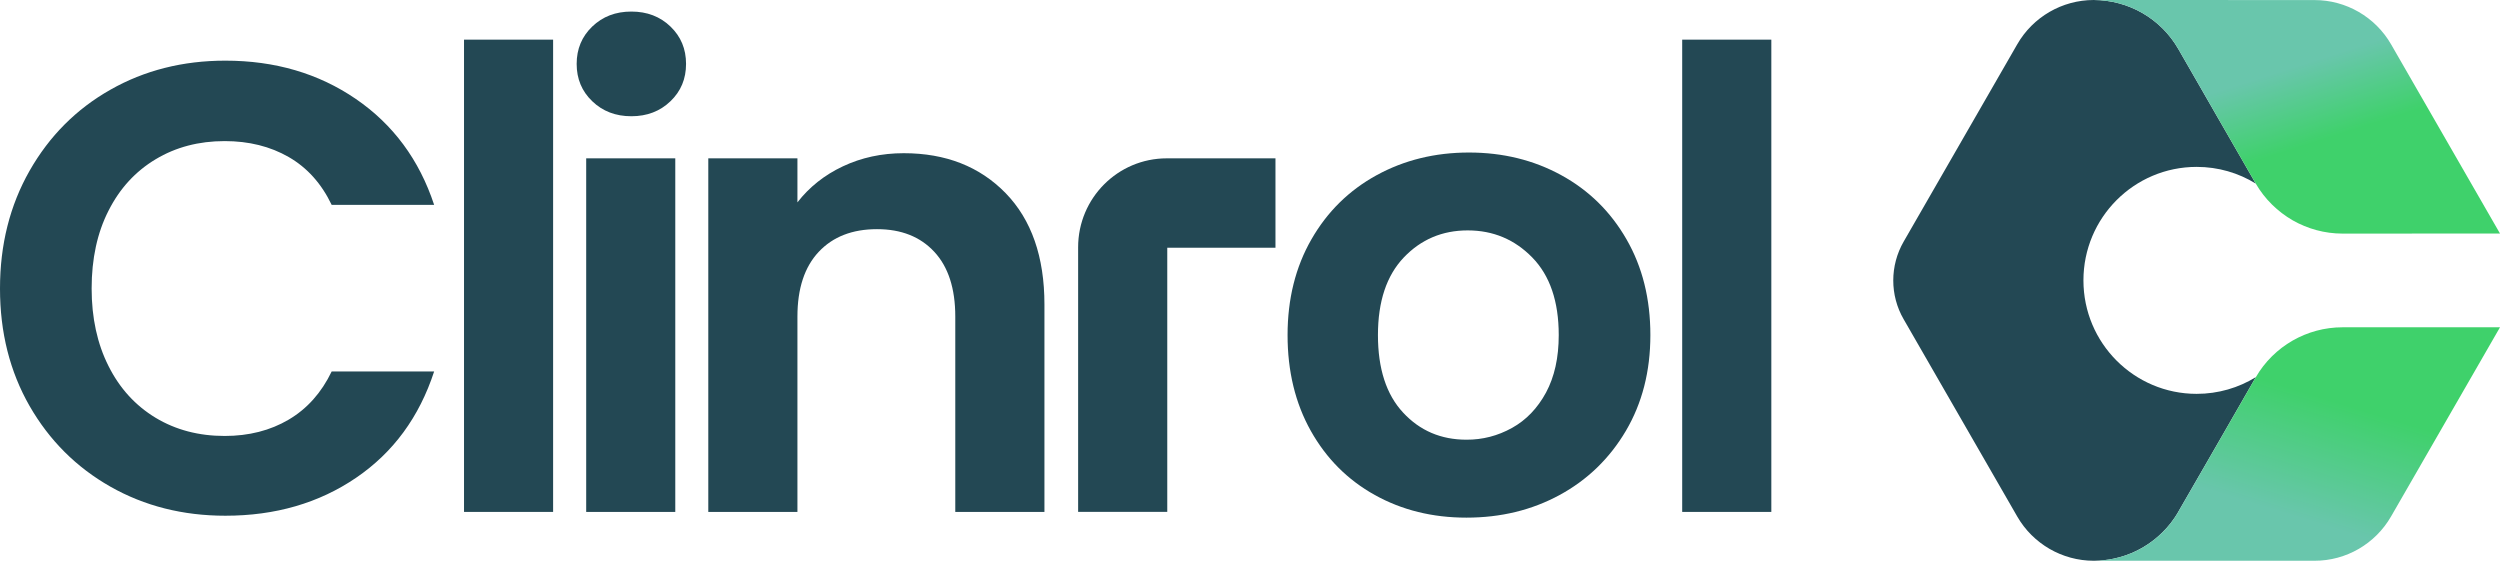
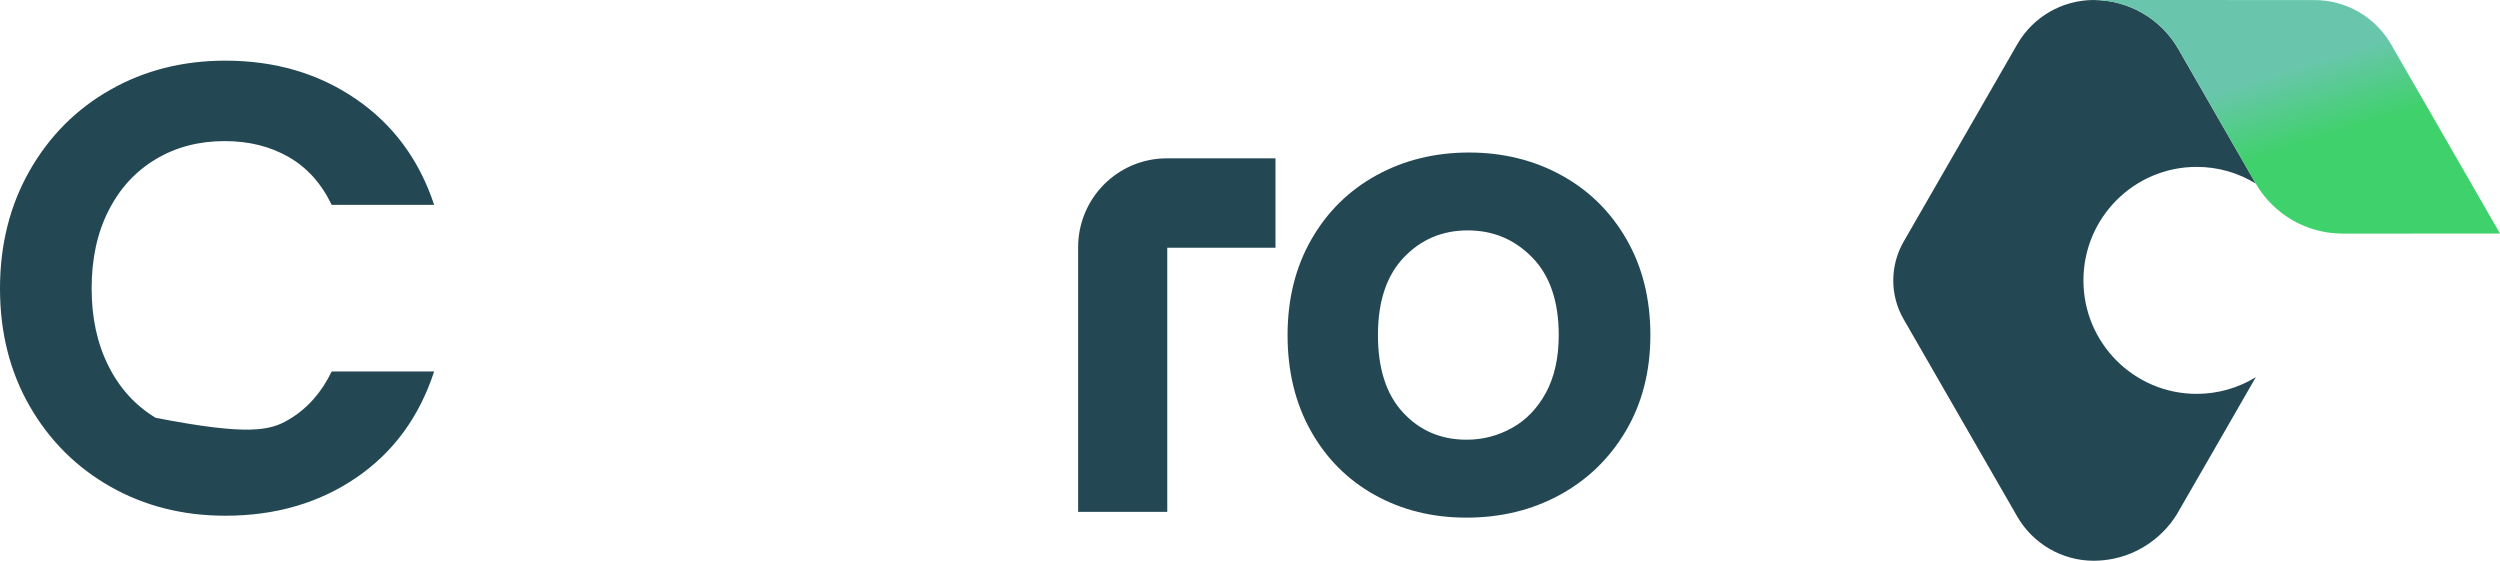
<svg xmlns="http://www.w3.org/2000/svg" width="107" height="24" viewBox="0 0 107 24" fill="none">
  <path d="M96.551 16.141C96.546 16.149 96.543 16.154 96.538 16.162L94.967 18.894L93.234 21.899C93.232 21.904 93.229 21.91 93.226 21.915C93.224 21.92 93.221 21.926 93.218 21.928C93.173 22.009 93.122 22.086 93.072 22.161C93.021 22.238 92.965 22.311 92.912 22.383C92.8 22.527 92.677 22.663 92.549 22.789C92.165 23.169 91.715 23.468 91.219 23.677C91.136 23.711 91.051 23.743 90.968 23.773C90.797 23.832 90.624 23.877 90.448 23.914C90.184 23.968 89.91 23.997 89.632 24H89.608C88.934 24 88.286 23.818 87.721 23.492C87.155 23.163 86.675 22.693 86.337 22.105L81.476 13.663C80.882 12.636 80.885 11.366 81.479 10.337L86.337 1.898C87.011 0.724 88.259 0.003 89.608 0C91.107 0.003 92.488 0.799 93.234 2.101L94.925 5.042L96.538 7.843C96.54 7.849 96.543 7.851 96.546 7.857C95.807 7.402 94.943 7.143 94.016 7.143C91.341 7.143 89.171 9.316 89.171 12C89.171 14.684 91.341 16.857 94.016 16.857C94.946 16.857 95.813 16.595 96.551 16.141Z" fill="#234854" />
  <path d="M89.608 0C91.107 0.003 92.488 0.799 93.234 2.101L94.925 5.042L96.538 7.843C96.54 7.849 96.543 7.851 96.546 7.857C96.932 8.522 97.484 9.059 98.129 9.431C98.767 9.795 99.5 9.998 100.26 9.998L107 9.995L102.337 1.895C101.662 0.727 100.414 0.003 99.063 0.003L92.027 0H89.608Z" fill="url(#paint0_linear_556_4803)" />
-   <path d="M100.26 14.008C99.497 14.008 98.764 14.211 98.124 14.577C97.482 14.946 96.935 15.478 96.551 16.141C96.546 16.149 96.543 16.154 96.538 16.162L94.968 18.894L93.234 21.899C93.232 21.904 93.229 21.91 93.226 21.915C93.226 21.92 93.221 21.926 93.221 21.928C93.173 22.009 93.125 22.086 93.072 22.161C93.021 22.238 92.965 22.311 92.912 22.383C92.8 22.53 92.677 22.666 92.549 22.789C92.165 23.171 91.712 23.471 91.219 23.677C91.136 23.711 91.051 23.743 90.968 23.773C90.797 23.832 90.624 23.88 90.448 23.914C90.184 23.968 89.91 23.997 89.632 24H99.063C100.415 24.003 101.662 23.276 102.337 22.105L107 14.008H100.26Z" fill="url(#paint1_linear_556_4803)" />
-   <path d="M1.266 7.309C2.112 5.825 3.263 4.667 4.727 3.839C6.188 3.01 7.828 2.596 9.644 2.596C11.769 2.596 13.63 3.141 15.229 4.234C16.826 5.328 17.944 6.838 18.581 8.768H14.195C13.76 7.859 13.147 7.175 12.355 6.72C11.566 6.266 10.652 6.039 9.617 6.039C8.508 6.039 7.524 6.298 6.66 6.817C5.796 7.335 5.124 8.068 4.645 9.017C4.162 9.963 3.922 11.075 3.922 12.348C3.922 13.604 4.162 14.711 4.645 15.668C5.124 16.625 5.799 17.36 6.66 17.881C7.521 18.4 8.508 18.659 9.617 18.659C10.652 18.659 11.566 18.426 12.355 17.961C13.144 17.496 13.758 16.809 14.195 15.9H18.581C17.944 17.849 16.832 19.365 15.243 20.447C13.654 21.53 11.787 22.073 9.644 22.073C7.828 22.073 6.188 21.658 4.727 20.83C3.266 20.001 2.112 18.849 1.266 17.376C0.421 15.9 0 14.227 0 12.35C0 10.474 0.421 8.795 1.266 7.309Z" fill="#234854" />
-   <path d="M23.673 1.697H19.86V21.91H23.673V1.697Z" fill="#234854" />
-   <path d="M25.348 4.333C24.902 3.906 24.681 3.374 24.681 2.735C24.681 2.098 24.902 1.564 25.348 1.136C25.793 0.708 26.35 0.495 27.022 0.495C27.694 0.495 28.251 0.708 28.696 1.136C29.142 1.564 29.363 2.096 29.363 2.735C29.363 3.374 29.142 3.906 28.696 4.333C28.251 4.761 27.694 4.975 27.022 4.975C26.35 4.975 25.793 4.761 25.348 4.333ZM28.902 21.91H25.089V6.777H28.902V21.91Z" fill="#234854" />
-   <path d="M43.041 8.266C44.147 9.404 44.702 10.992 44.702 13.032V21.91H40.886V13.55C40.886 12.348 40.588 11.425 39.988 10.778C39.388 10.131 38.572 9.808 37.535 9.808C36.482 9.808 35.65 10.131 35.042 10.778C34.434 11.425 34.13 12.35 34.13 13.55V21.91H30.315V6.777H34.13V8.661C34.639 8.006 35.287 7.49 36.076 7.119C36.866 6.747 37.732 6.557 38.679 6.557C40.478 6.557 41.931 7.127 43.041 8.266Z" fill="#234854" />
+   <path d="M1.266 7.309C2.112 5.825 3.263 4.667 4.727 3.839C6.188 3.01 7.828 2.596 9.644 2.596C11.769 2.596 13.63 3.141 15.229 4.234C16.826 5.328 17.944 6.838 18.581 8.768H14.195C13.76 7.859 13.147 7.175 12.355 6.72C11.566 6.266 10.652 6.039 9.617 6.039C8.508 6.039 7.524 6.298 6.66 6.817C5.796 7.335 5.124 8.068 4.645 9.017C4.162 9.963 3.922 11.075 3.922 12.348C3.922 13.604 4.162 14.711 4.645 15.668C5.124 16.625 5.799 17.36 6.66 17.881C10.652 18.659 11.566 18.426 12.355 17.961C13.144 17.496 13.758 16.809 14.195 15.9H18.581C17.944 17.849 16.832 19.365 15.243 20.447C13.654 21.53 11.787 22.073 9.644 22.073C7.828 22.073 6.188 21.658 4.727 20.83C3.266 20.001 2.112 18.849 1.266 17.376C0.421 15.9 0 14.227 0 12.35C0 10.474 0.421 8.795 1.266 7.309Z" fill="#234854" />
  <path d="M58.84 21.185C57.678 20.538 56.766 19.624 56.102 18.44C55.438 17.256 55.108 15.889 55.108 14.342C55.108 12.794 55.449 11.428 56.129 10.244C56.809 9.059 57.739 8.145 58.92 7.498C60.102 6.851 61.419 6.528 62.872 6.528C64.325 6.528 65.642 6.851 66.823 7.498C68.004 8.145 68.935 9.059 69.615 10.244C70.297 11.428 70.636 12.794 70.636 14.342C70.636 15.889 70.286 17.256 69.588 18.44C68.889 19.624 67.943 20.538 66.754 21.185C65.565 21.832 64.234 22.155 62.762 22.155C61.309 22.155 60.003 21.832 58.84 21.185ZM64.711 18.317C65.319 17.98 65.805 17.475 66.17 16.801C66.532 16.127 66.714 15.309 66.714 14.342C66.714 12.903 66.338 11.797 65.583 11.022C64.829 10.249 63.909 9.861 62.818 9.861C61.728 9.861 60.816 10.249 60.08 11.022C59.344 11.797 58.976 12.903 58.976 14.342C58.976 15.78 59.334 16.887 60.053 17.659C60.771 18.434 61.675 18.819 62.765 18.819C63.453 18.822 64.103 18.654 64.711 18.317Z" fill="#234854" />
-   <path d="M75.813 1.697H71.998V21.91H75.813V1.697Z" fill="#234854" />
  <path d="M54.59 6.777V10.602H49.959V21.907H46.144V10.583C46.144 8.482 47.842 6.777 49.938 6.777H54.59Z" fill="#234854" />
  <defs>
    <linearGradient id="paint0_linear_556_4803" x1="100.45" y1="5.646" x2="99.435" y2="2.469" gradientUnits="userSpaceOnUse">
      <stop stop-color="#3FD16B" />
      <stop offset="1" stop-color="#69C6AC" />
    </linearGradient>
    <linearGradient id="paint1_linear_556_4803" x1="99.843" y1="17.162" x2="98.308" y2="22.139" gradientUnits="userSpaceOnUse">
      <stop stop-color="#3FD16B" />
      <stop offset="1" stop-color="#69C6AC" />
    </linearGradient>
  </defs>
</svg>